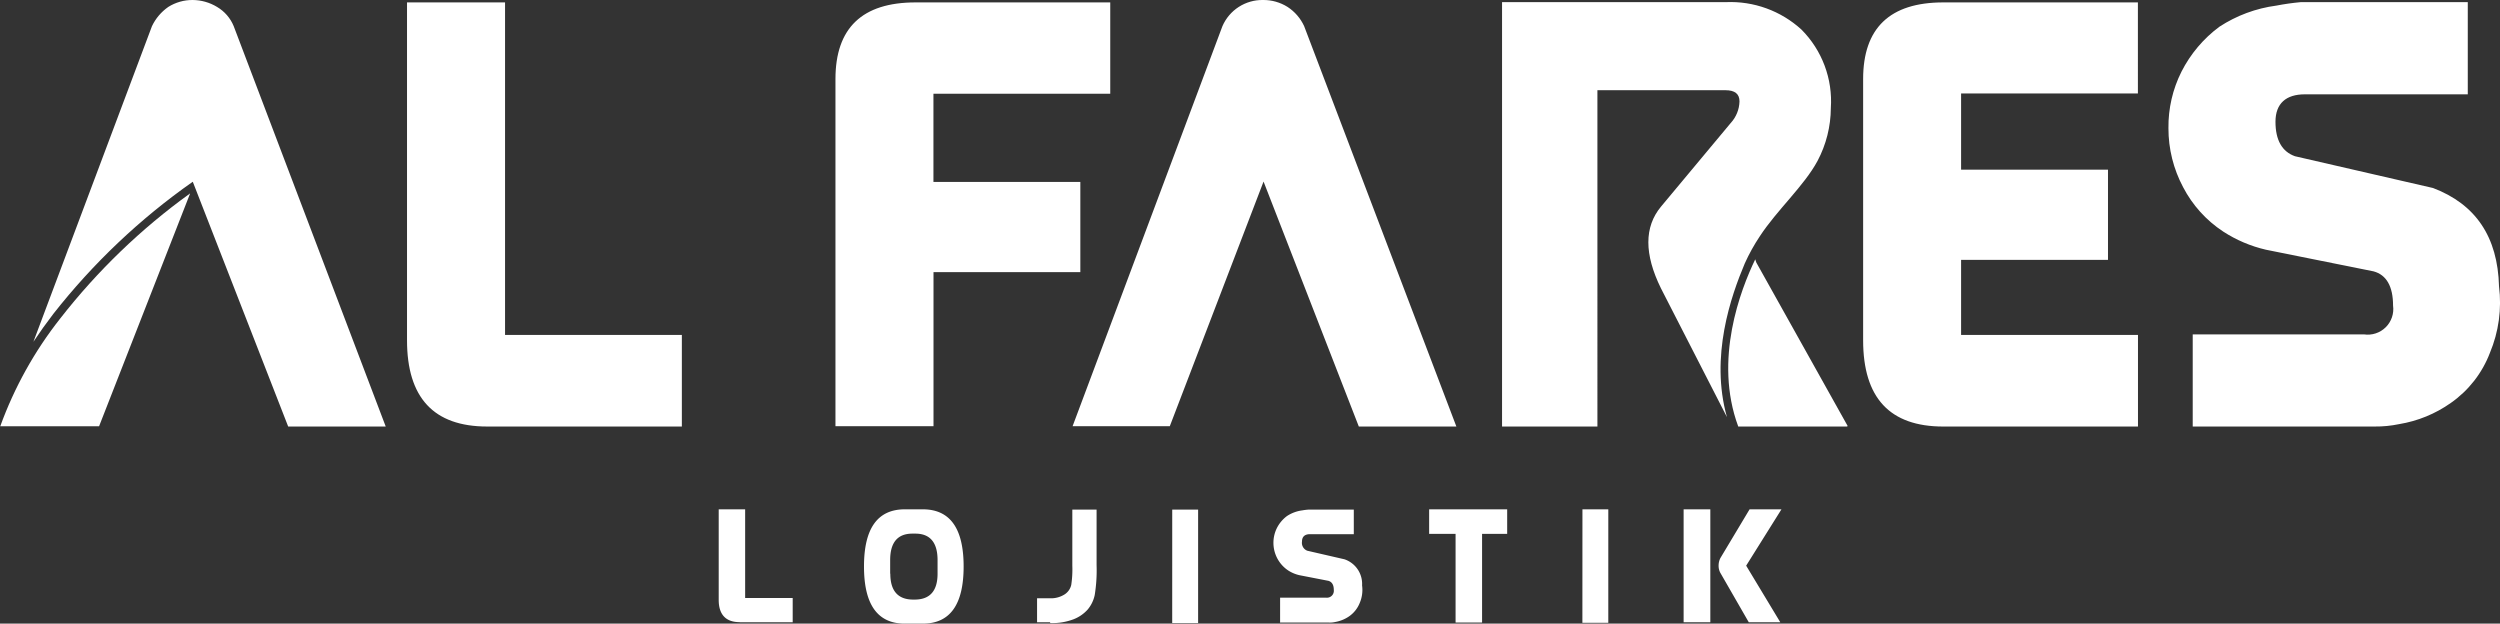
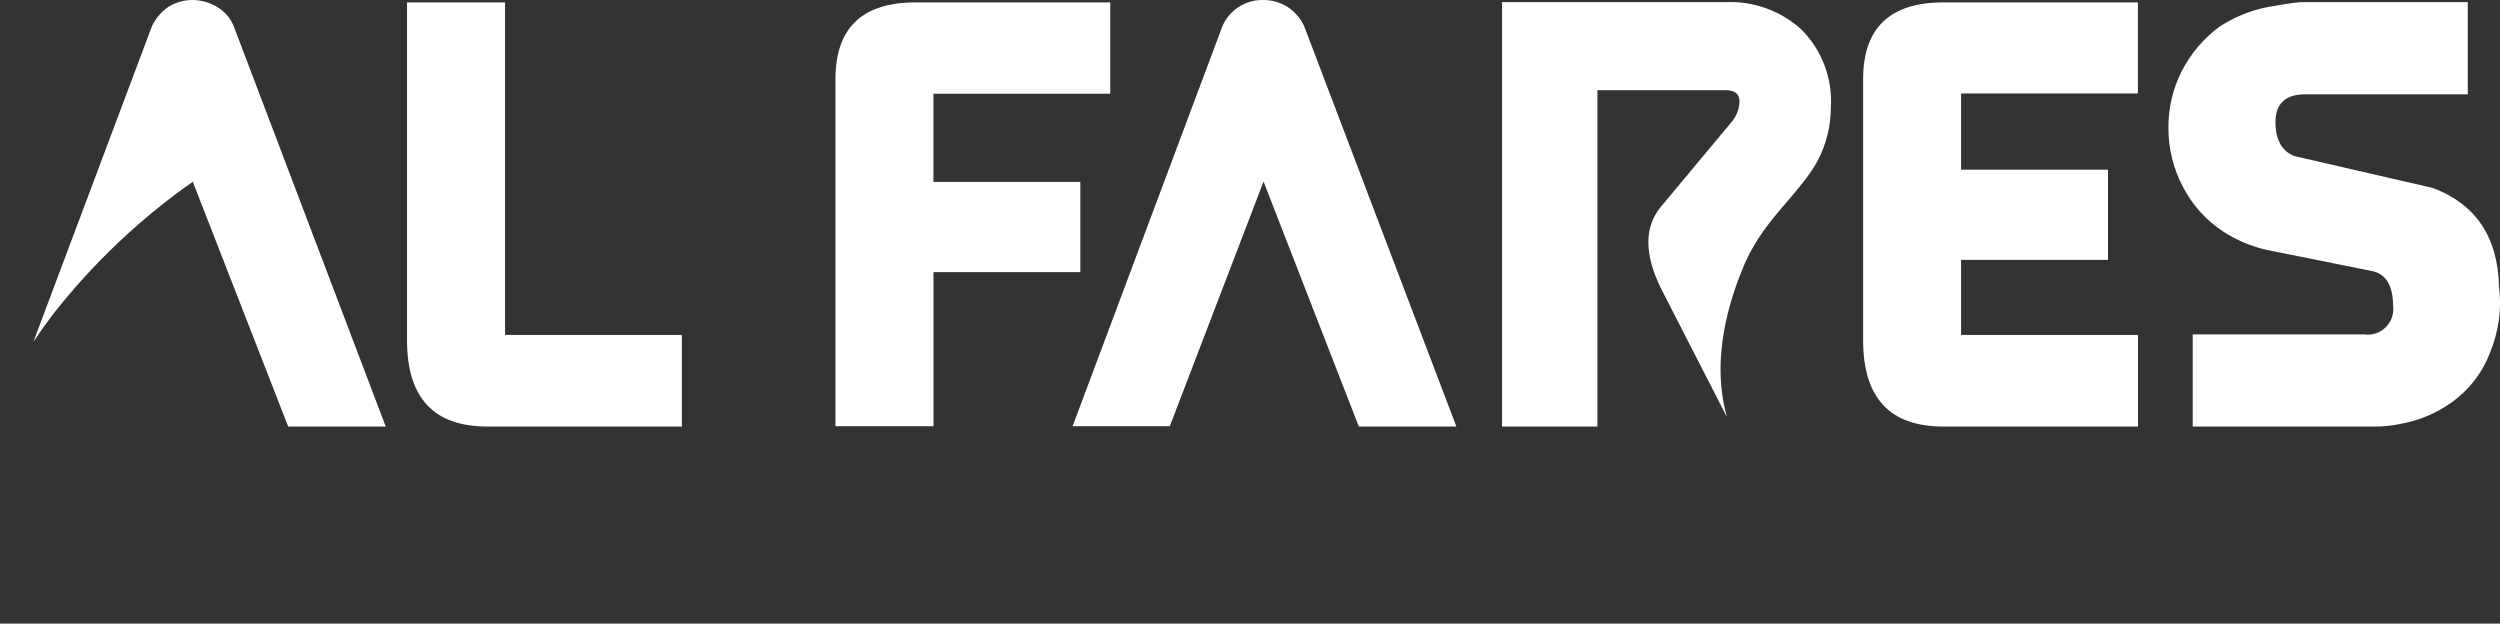
<svg xmlns="http://www.w3.org/2000/svg" id="Front" width="191.225" height="47.701" viewBox="0 0 191.225 47.701">
  <rect x="0" y="0" width="191.225" height="47.701" fill="#333333" stroke="none" />
  <defs>
    <style>
      .cls-1 {
        fill: none;
      }

      .cls-2, .cls-4 {
        fill: #fff;
      }

      .cls-2 {
        fill-rule: evenodd;
      }

      .cls-3 {
        clip-path: url(#clip-path);
      }

      .cls-5 {
        clip-path: url(#clip-path-2);
      }

      .cls-6 {
        clip-path: url(#clip-path-3);
      }
    </style>
    <clipPath id="clip-path">
-       <path id="Path_209" data-name="Path 209" class="cls-1" d="M0,25.054H7.579L14.545,7.24A48.754,48.754,0,0,0,4.6,16.821,29.576,29.576,0,0,0,.02,25.054" transform="translate(0 -7.24)" />
-     </clipPath>
+       </clipPath>
    <clipPath id="clip-path-2">
      <path id="Path_210" data-name="Path 210" class="cls-1" d="M62.6,6.047V32.6h7.5V20.817H81.331v-6.9H70.095V7.17H83.619V.184H68.726C64.64.184,62.6,2.145,62.6,6.047M166.437,32.625h13.892a8.748,8.748,0,0,0,1.879-.184,9.54,9.54,0,0,0,3.943-1.614,8.251,8.251,0,0,0,3-3.841,9.95,9.95,0,0,0,.695-5.087c-.1-3.779-1.777-6.272-5.046-7.518l-10.562-2.431c-.981-.347-1.491-1.226-1.491-2.635s.817-2.1,2.247-2.1h12.462V.163H174.69a18.912,18.912,0,0,0-1.879.266,10.478,10.478,0,0,0-4.351,1.614,9.805,9.805,0,0,0-2.9,3.432,9.364,9.364,0,0,0-1,4.331,9.539,9.539,0,0,0,1.124,4.515,9.068,9.068,0,0,0,3.064,3.391,10.239,10.239,0,0,0,3.269,1.389l8.233,1.655c.981.266,1.491,1.144,1.491,2.615a1.957,1.957,0,0,1-2.227,2.206H166.417v7.048Zm-19.1,0h14.893V25.618H148.7v-5.74h11.236v-6.9H148.7V7.15h13.524V.184H147.336c-4.086,0-6.129,1.961-6.129,5.863V26.026c0,4.413,2.043,6.6,6.129,6.6Zm-33.728,0h7.273V6.9h9.785c.735,0,1.083.286,1.083.858a2.539,2.539,0,0,1-.674,1.655l-5.332,6.394q-1.931,2.329,0,6.251l5.046,9.847c-1.307-4.637.306-9.254,1.369-11.767a14.339,14.339,0,0,1,1.144-2.063c1.307-2,3.391-3.861,4.413-5.761a8.732,8.732,0,0,0,1.021-4.045,7.77,7.77,0,0,0-2.247-6.006,8.057,8.057,0,0,0-5.781-2.1H113.588V32.625ZM13.446,13.912h-.02A50.223,50.223,0,0,0,2.782,24q-.8,1.042-1.532,2.145L10.32,2A3.764,3.764,0,0,1,11.567.531,3.458,3.458,0,0,1,13.426,0,3.634,3.634,0,0,1,15.3.531,3.047,3.047,0,0,1,16.572,2L28.2,32.625H20.739L13.446,13.912ZM37.327.184V25.618H50.851v7.007H35.958q-6.129,0-6.129-6.6V.184h7.5Zm65.311,32.441h7.456L98.45,2A3.5,3.5,0,0,0,97.183.531,3.451,3.451,0,0,0,95.3,0,3.322,3.322,0,0,0,92.2,2L80.738,32.6h7.436l7.171-18.713,7.293,18.754Z" transform="translate(-1.25 0)" />
    </clipPath>
    <clipPath id="clip-path-3">
-       <path id="Path_211" data-name="Path 211" class="cls-1" d="M65.468,22.5h8.4L66.857,9.955s-.061-.163-.082-.245c-1.124,2.329-3.187,7.681-1.307,12.768" transform="translate(-64.708 -9.71)" />
-     </clipPath>
+       </clipPath>
  </defs>
  <g id="Group_215" data-name="Group 215">
-     <path id="Path_208" data-name="Path 208" class="cls-2" d="M40.025,23.993V22.951c0-1.348.572-2.022,1.7-2.022h.225c1.124,0,1.7.674,1.7,2.022v1.042c0,1.328-.592,1.982-1.757,1.982h-.1c-1.164,0-1.757-.654-1.757-1.982Zm1.124,3.82h1.369c2.084,0,3.126-1.45,3.126-4.372S44.6,19.07,42.518,19.07H41.149c-2.084,0-3.126,1.45-3.126,4.372S39.065,27.814,41.149,27.814Zm11.113-.041H52.3a4.6,4.6,0,0,0,1.736-.286,2.822,2.822,0,0,0,1.083-.735,2.527,2.527,0,0,0,.552-1.124,11.9,11.9,0,0,0,.143-2.288V19.09H53.958v4.29a7.985,7.985,0,0,1-.082,1.471,1.175,1.175,0,0,1-.49.715,1.951,1.951,0,0,1-1.185.306h-.94v1.839h1Zm9.336,0H63.58V19.09H61.6Zm8.233-.041h3.738a1.832,1.832,0,0,0,.49-.041,2.711,2.711,0,0,0,1.062-.429,2.255,2.255,0,0,0,.817-1.021,2.531,2.531,0,0,0,.184-1.348,1.988,1.988,0,0,0-1.348-2l-2.84-.654a.644.644,0,0,1-.409-.695c0-.368.2-.572.613-.572h3.35V19.09H72.058a4.352,4.352,0,0,0-.511.061,2.778,2.778,0,0,0-1.164.429,2.6,2.6,0,0,0-.776.919,2.537,2.537,0,0,0-.266,1.144,2.54,2.54,0,0,0,1.124,2.1,2.648,2.648,0,0,0,.878.368l2.206.429c.266.082.409.306.409.695a.529.529,0,0,1-.592.592H69.851v1.879Zm13.442,0H85.3V20.949h1.92V19.07H81.251v1.879h2.022v6.782Zm9.7.02h1.982V19.07H92.977Zm7.743-.041h2.043V19.07h-2.043Zm5.046-8.641-2.227,3.718a1.246,1.246,0,0,0-.143.572,1.158,1.158,0,0,0,.123.552l2.186,3.8h2.411L105.5,23.38l2.7-4.31ZM28.524,27.711h4.045V25.852H28.932V19.07H26.91V26c0,1.124.552,1.7,1.593,1.7Z" transform="translate(28.064 19.888)" />
    <g id="Group_212" data-name="Group 212" class="cls-3" transform="translate(0 14.79)">
      <rect id="Rectangle_65" data-name="Rectangle 65" class="cls-4" width="22.901" height="22.839" transform="matrix(0.696, -0.718, 0.718, 0.696, -8.91, 9.183)" />
    </g>
    <g id="Group_213" data-name="Group 213" class="cls-5" transform="translate(2.554)">
      <rect id="Rectangle_66" data-name="Rectangle 66" class="cls-4" width="188.803" height="32.625" transform="translate(0)" />
    </g>
    <g id="Group_214" data-name="Group 214" class="cls-6" transform="translate(132.191 19.836)">
-       <rect id="Rectangle_67" data-name="Rectangle 67" class="cls-4" width="16.2" height="16.343" transform="matrix(0.734, -0.679, 0.679, 0.734, -7.509, 5.885)" />
-     </g>
+       </g>
  </g>
</svg>